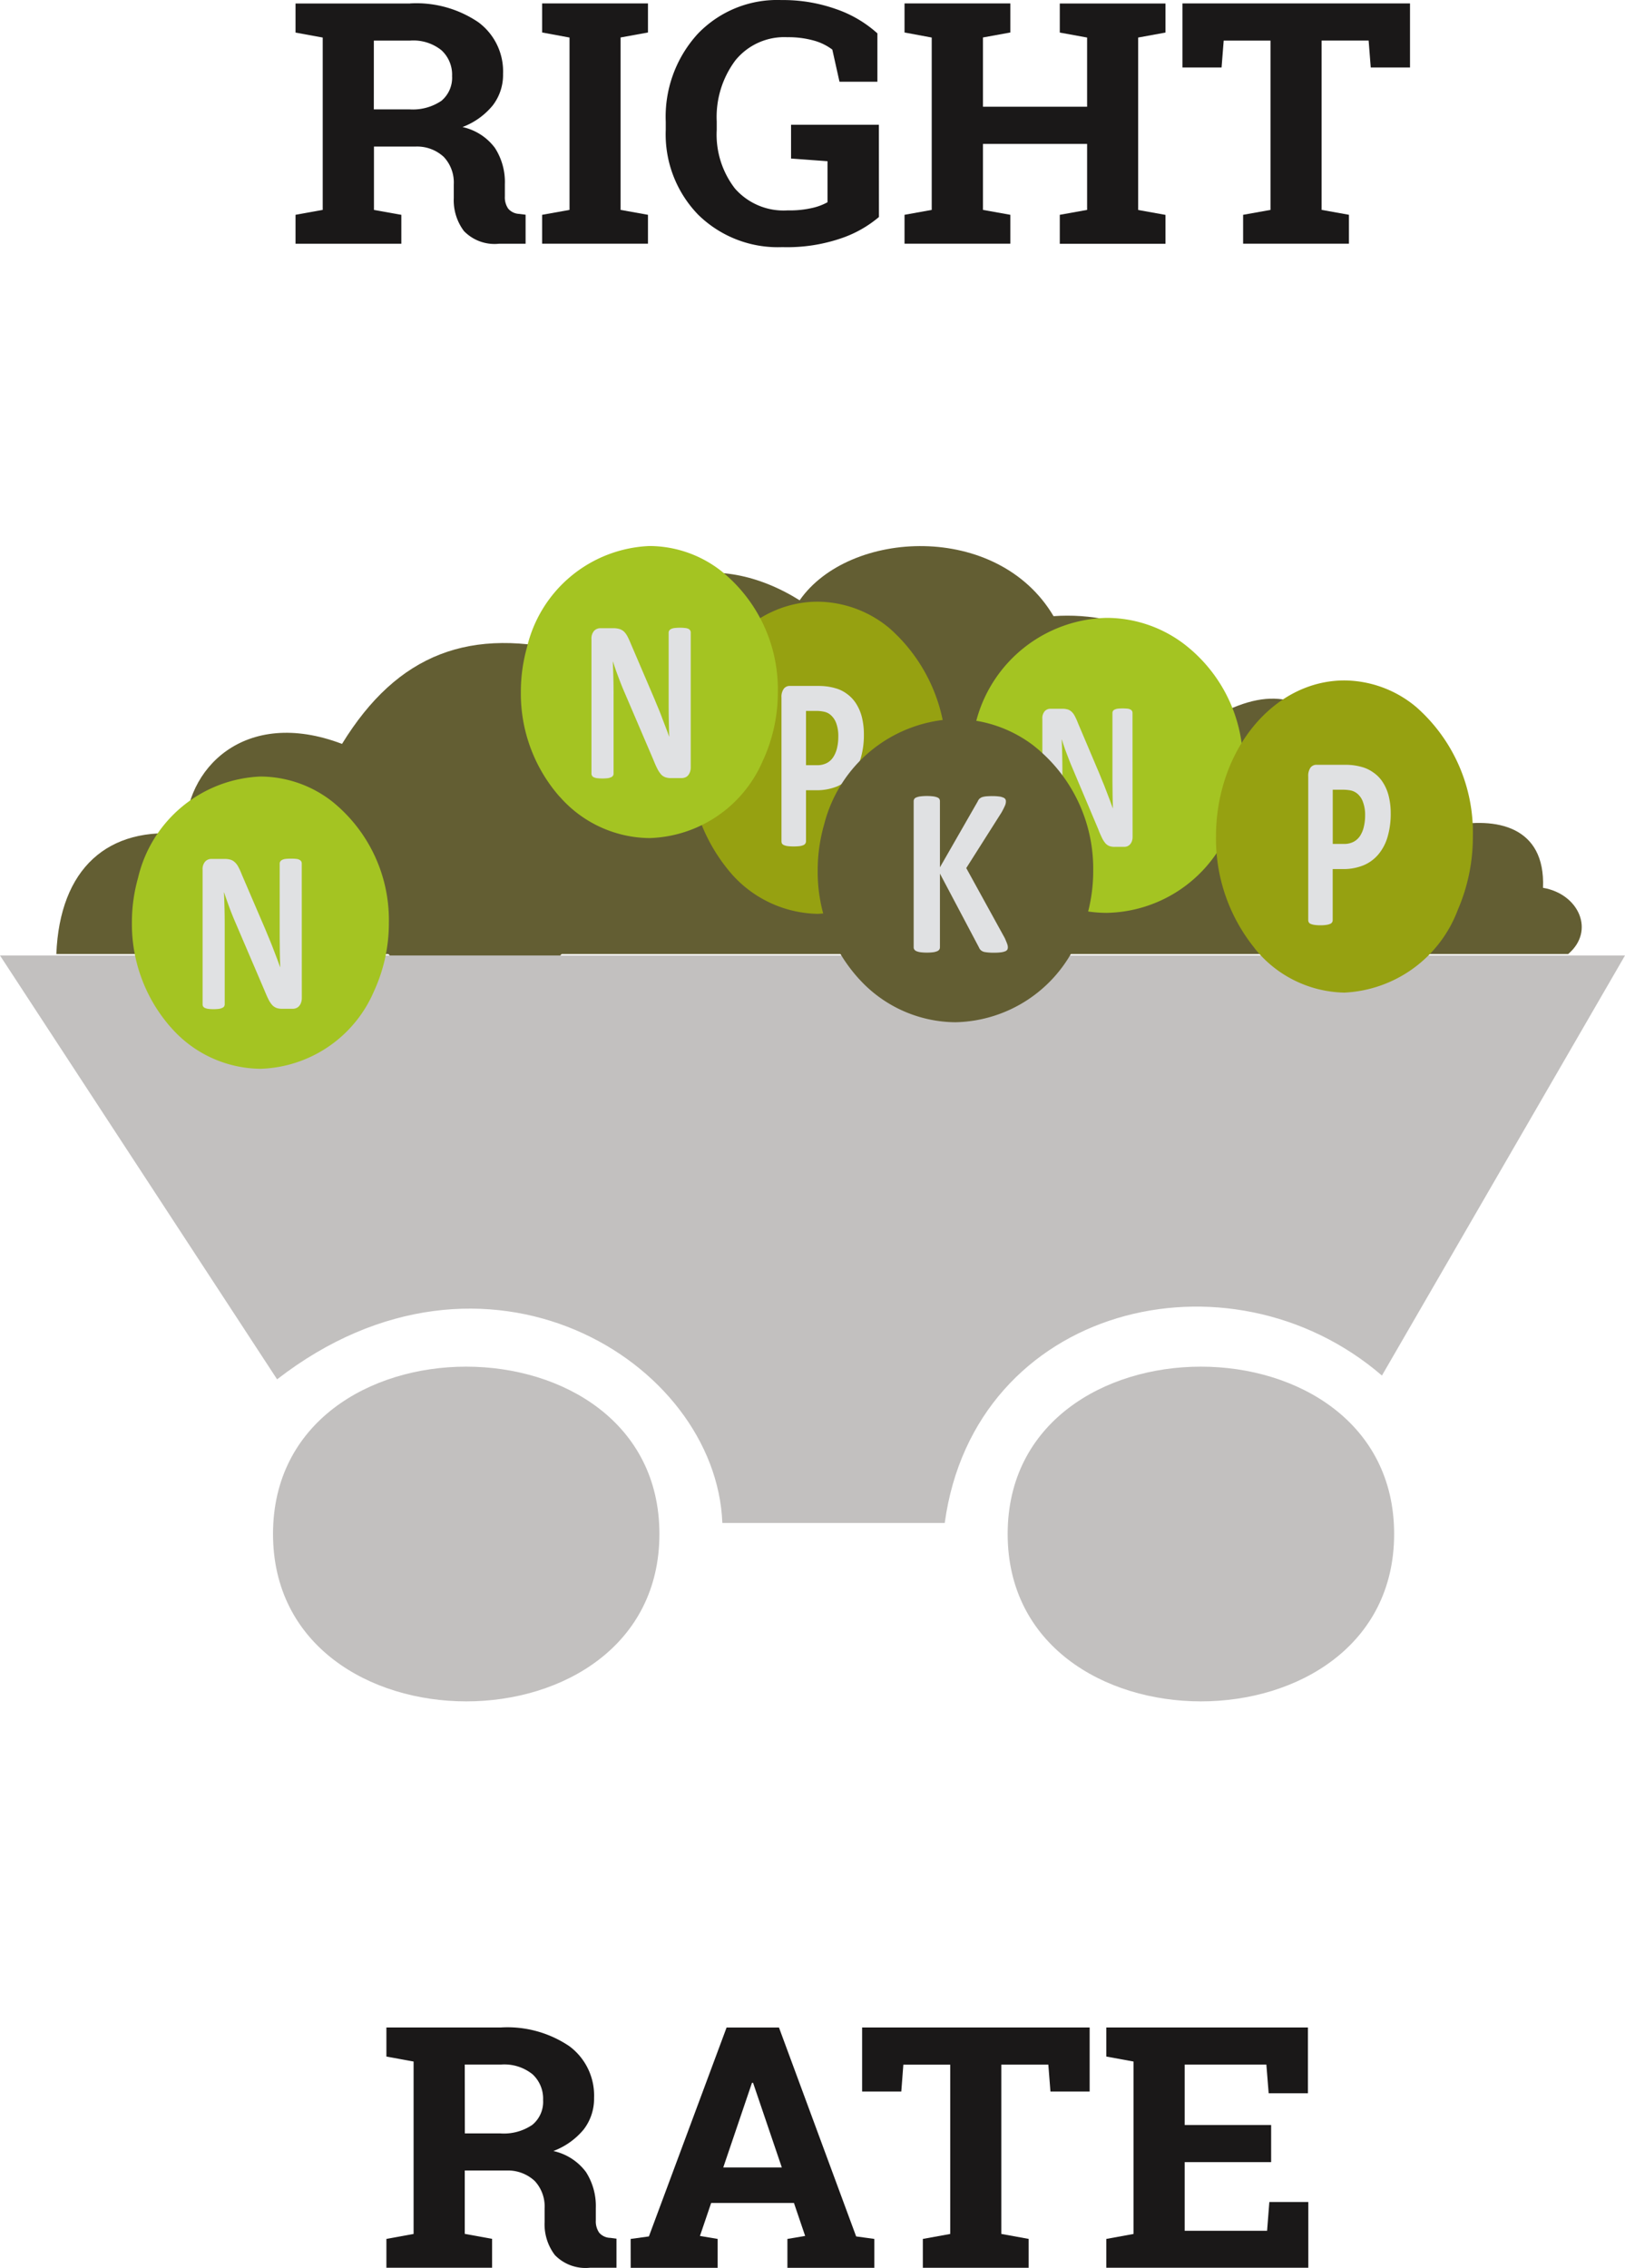
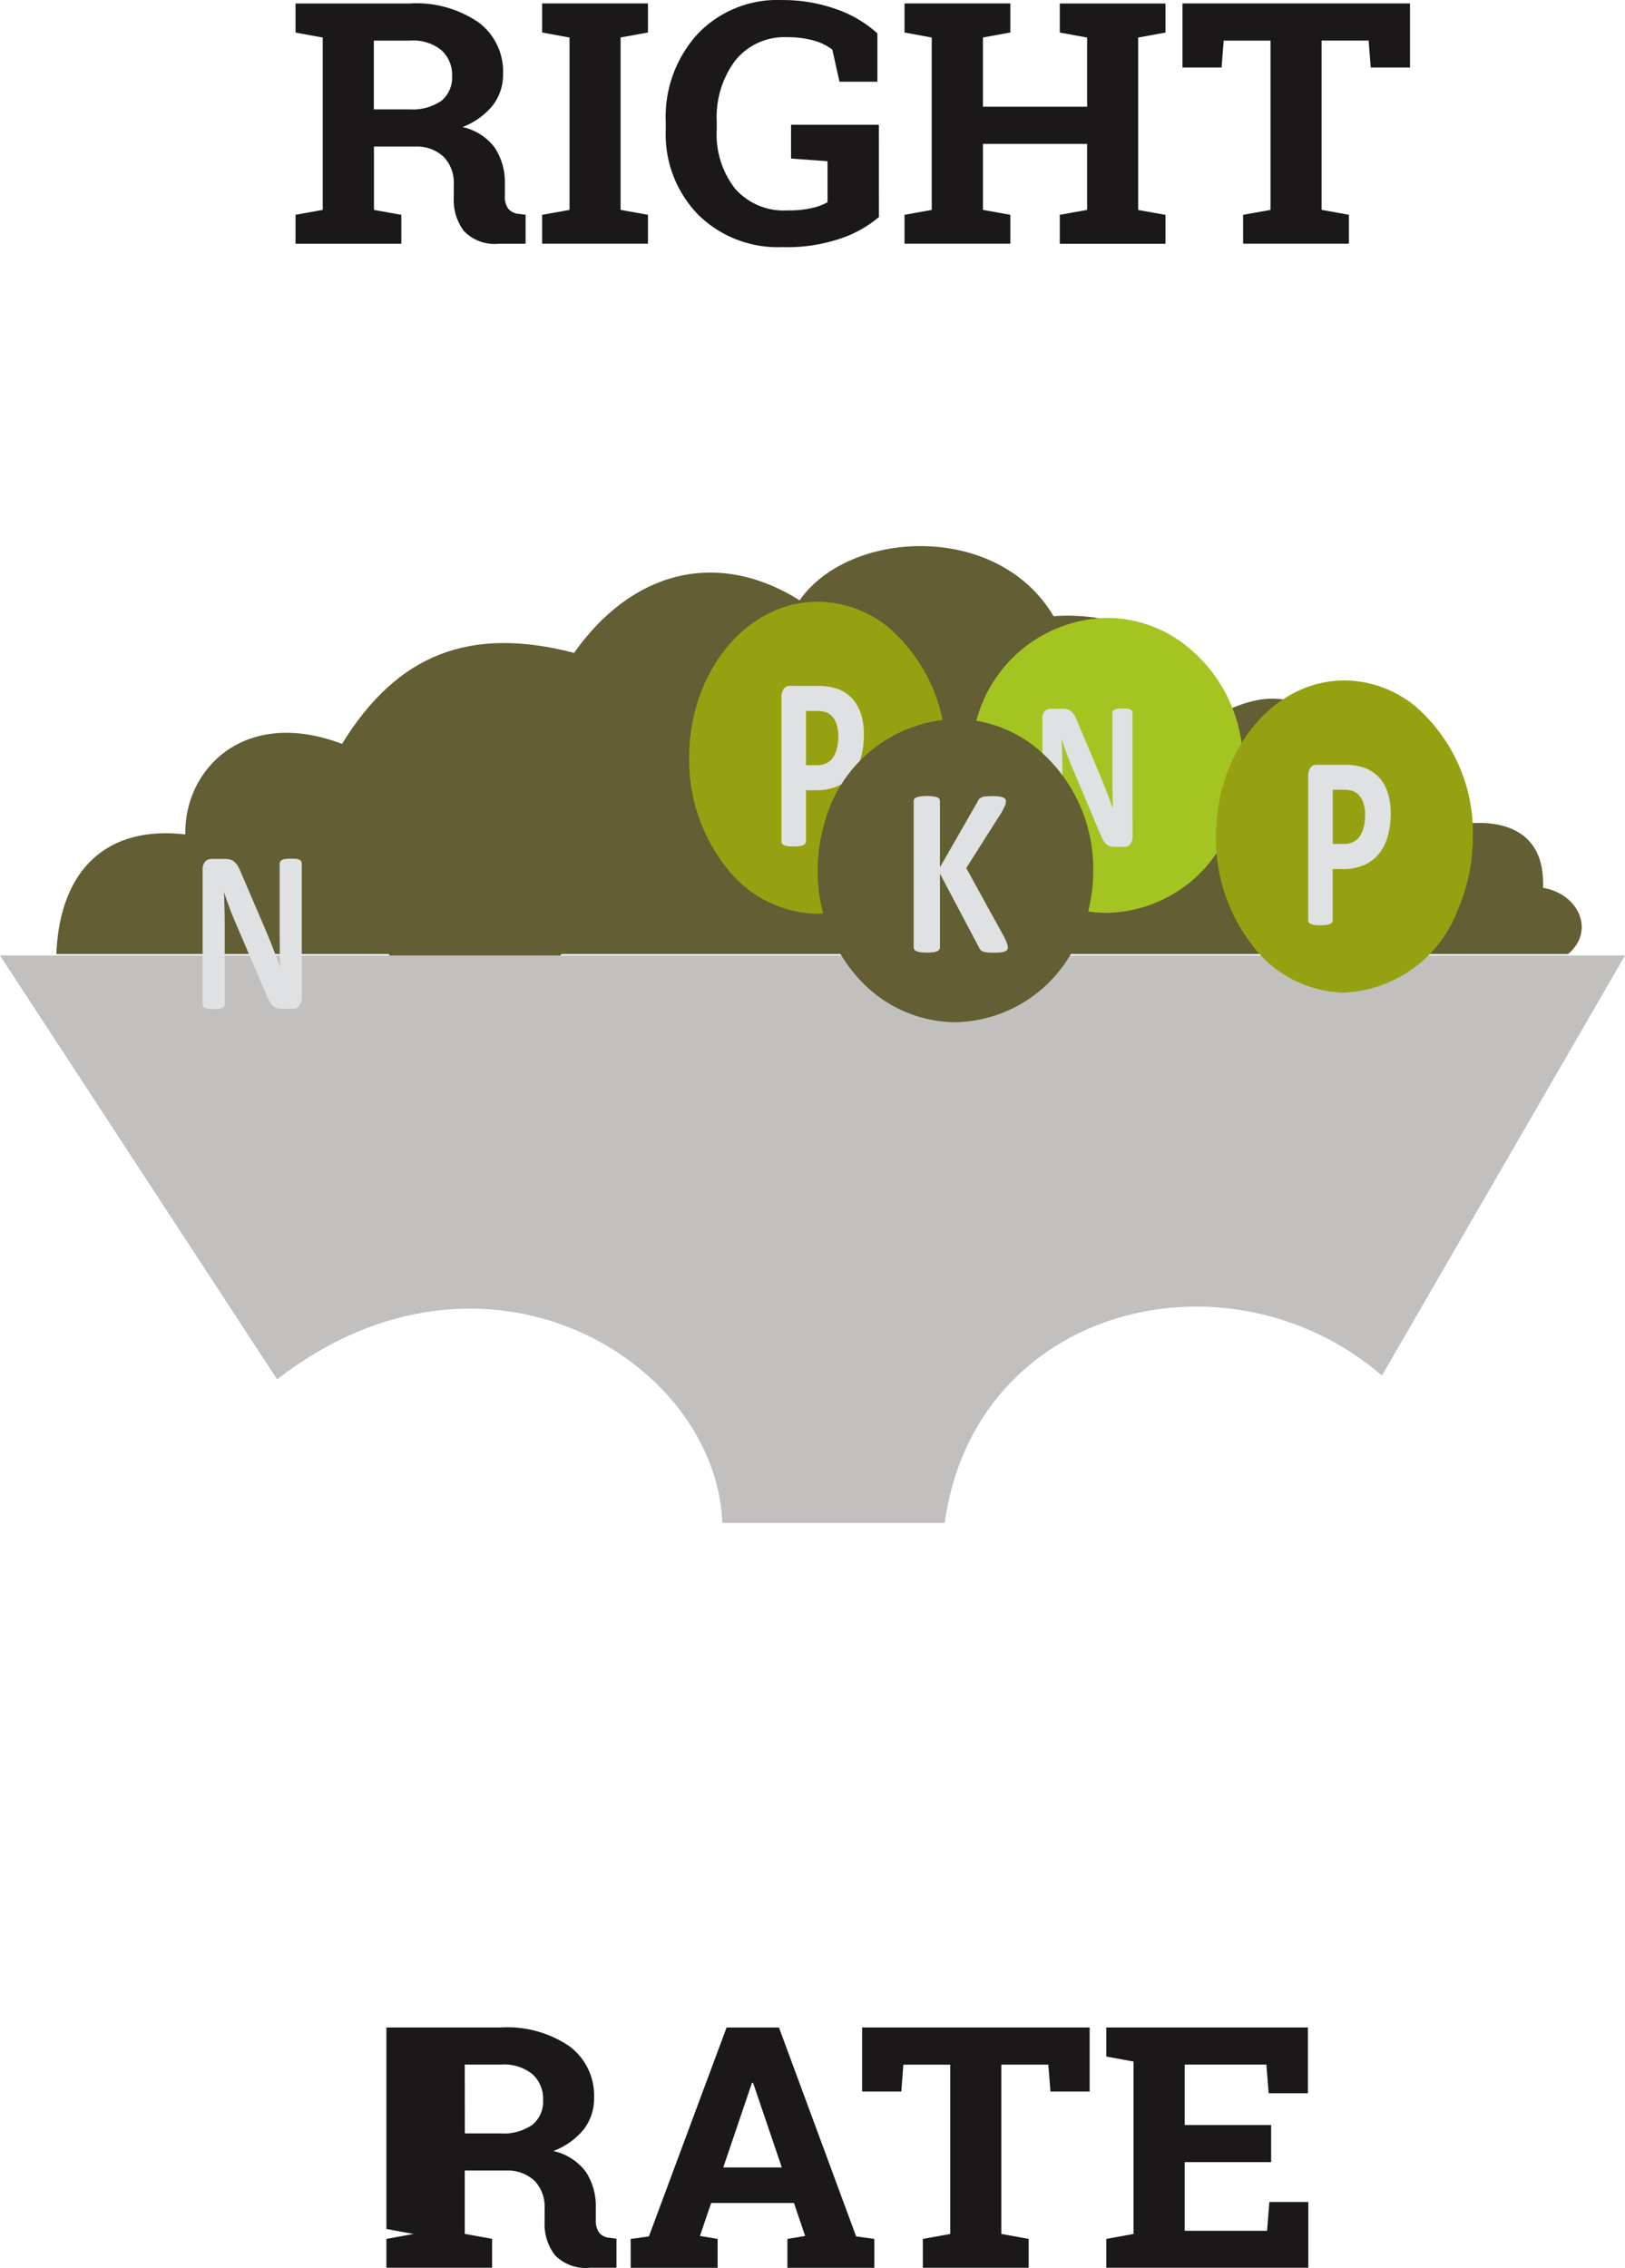
<svg xmlns="http://www.w3.org/2000/svg" id="Group_58" data-name="Group 58" width="85.994" height="120" viewBox="0 0 85.994 120">
  <defs>
    <style> .cls-1, .cls-4 { fill: #635e33; } .cls-2 { fill: #e0e1e3; } .cls-3 { fill: #c2c0bf; } .cls-3, .cls-4 { fill-rule: evenodd; } .cls-5 { fill: #1a1818; } .cls-6 { fill: #a4c422; } .cls-7 { fill: #96a111; } </style>
  </defs>
  <path id="Path_60" data-name="Path 60" class="cls-1" d="M148.369,255.89a9.4,9.4,0,0,1-2.009-5.959,10.283,10.283,0,0,1,.316-2.543c.856-3.356,3.376-5.784,6.341-5.784a5.74,5.74,0,0,1,3.722,1.423,9.046,9.046,0,0,1,2.928,6.9,10.044,10.044,0,0,1-.777,3.916c-1.12,2.625-3.33,4.411-5.873,4.411a6.016,6.016,0,0,1-4.648-2.368" transform="translate(-127.875 -205.487)" />
  <g id="Group_44" data-name="Group 44" transform="translate(23.123 40.344)">
    <g id="Group_43" data-name="Group 43">
      <path id="Path_61" data-name="Path 61" class="cls-2" d="M152.32,251.194a.292.292,0,0,1-.026.125.19.19,0,0,1-.1.092.587.587,0,0,1-.2.056,1.821,1.821,0,0,1-.326.023,2.323,2.323,0,0,1-.451-.033.4.4,0,0,1-.2-.1.547.547,0,0,1-.1-.158l-1.881-4.045V251.2a.239.239,0,0,1-.03.122.212.212,0,0,1-.1.089.55.55,0,0,1-.191.056,2.072,2.072,0,0,1-.616,0,.548.548,0,0,1-.194-.056.225.225,0,0,1-.135-.211v-8.03a.222.222,0,0,1,.033-.125.207.207,0,0,1,.1-.086.734.734,0,0,1,.194-.053,2.4,2.4,0,0,1,.616,0,.744.744,0,0,1,.191.053.207.207,0,0,1,.1.086.252.252,0,0,1,.03.125v3.63l1.825-3.623a.486.486,0,0,1,.082-.142.271.271,0,0,1,.125-.089.672.672,0,0,1,.2-.046,2.617,2.617,0,0,1,.306-.013,2.143,2.143,0,0,1,.32.02.643.643,0,0,1,.2.056.207.207,0,0,1,.105.089.235.235,0,0,1,.03.119.654.654,0,0,1-.046.231c-.026.079-.082.2-.161.376l-1.71,3.063,1.864,3.854a3.229,3.229,0,0,1,.125.359A.541.541,0,0,1,152.32,251.194Z" transform="translate(-147.768 -242.887)" />
    </g>
  </g>
-   <path id="Path_62" data-name="Path 62" class="cls-3" d="M204.464,261.445c0,11.815-20.452,11.809-20.452,0s20.452-11.8,20.452,0Zm-38.881,0c0,11.815-20.448,11.809-20.448,0s20.448-11.8,20.448,0Z" transform="translate(-130.687 -180.274)" />
  <path id="Path_63" data-name="Path 63" class="cls-3" d="M155.412,268.417q-7.332-11.216-14.664-22.428h85.994q-6.428,11.112-12.863,22.227c-8.106-6.98-21.562-3.706-23.136,7.8H178.974c-.333-8.587-12.569-16.117-23.561-7.6Z" transform="translate(-140.748 -195.428)" />
  <path id="Path_64" data-name="Path 64" class="cls-4" d="M221.668,261H141.653c.181-4.513,2.711-6.808,6.825-6.331-.066-3.452,3.129-6.752,8.294-4.789,2.941-4.789,6.812-6.239,12.28-4.816,3.007-4.262,7.484-5.56,11.937-2.783,2.615-3.755,10.478-4.167,13.436.84,3.86-.28,7.922,1.66,8.712,5.214,2.935-1.532,4.924-1.084,7.359,2.118,2.3-.6,5.774,1.423,4.931,3.771,2.385-.484,5.036-.016,4.9,3.271,1.9.326,2.77,2.279,1.337,3.5Z" transform="translate(-138.672 -210.516)" />
  <g id="Group_46" data-name="Group 46" transform="translate(15.636)">
    <g id="Group_45" data-name="Group 45">
      <path id="Path_65" data-name="Path 65" class="cls-5" d="M151.562,230.694a5.847,5.847,0,0,1,3.61.995,3.234,3.234,0,0,1,1.308,2.734,2.643,2.643,0,0,1-.547,1.67,3.8,3.8,0,0,1-1.6,1.143,2.91,2.91,0,0,1,1.719,1.107,3.331,3.331,0,0,1,.524,1.914v.649a1.048,1.048,0,0,0,.178.649.807.807,0,0,0,.583.277l.336.043v1.535h-1.4a2.255,2.255,0,0,1-1.864-.672,2.71,2.71,0,0,1-.537-1.736v-.725a1.976,1.976,0,0,0-.524-1.456,2.073,2.073,0,0,0-1.482-.553h-2.217v3.353l1.449.26v1.528h-5.6V241.88l1.439-.26V232.5l-1.439-.264v-1.538h6.067Zm-1.92,5.606h1.874a2.7,2.7,0,0,0,1.7-.451,1.59,1.59,0,0,0,.567-1.311,1.755,1.755,0,0,0-.563-1.367,2.371,2.371,0,0,0-1.657-.51h-1.92Z" transform="translate(-145.495 -230.513)" />
      <path id="Path_66" data-name="Path 66" class="cls-5" d="M149.458,232.232v-1.538h5.6v1.538l-1.449.264v9.124l1.449.26v1.528h-5.6V241.88l1.449-.26V232.5Z" transform="translate(-136.404 -230.513)" />
      <path id="Path_67" data-name="Path 67" class="cls-5" d="M162.726,242.122a6.135,6.135,0,0,1-1.92,1.1,8.827,8.827,0,0,1-3.192.494A6.012,6.012,0,0,1,153.16,242a6.1,6.1,0,0,1-1.716-4.486v-.435a6.5,6.5,0,0,1,1.693-4.648,5.81,5.81,0,0,1,4.42-1.789,8.387,8.387,0,0,1,2.9.478,6.332,6.332,0,0,1,2.187,1.285v2.559h-2.006l-.379-1.7a2.885,2.885,0,0,0-.978-.478,4.992,4.992,0,0,0-1.4-.178,3.331,3.331,0,0,0-2.757,1.232,5,5,0,0,0-.982,3.221v.455a4.663,4.663,0,0,0,.965,3.1,3.419,3.419,0,0,0,2.783,1.156,5.336,5.336,0,0,0,1.321-.132,3.011,3.011,0,0,0,.794-.3V239.17l-1.93-.142V237.24h4.648Z" transform="translate(-131.849 -230.639)" />
      <path id="Path_68" data-name="Path 68" class="cls-5" d="M155.28,232.232v-1.538h5.6v1.538l-1.449.264v3.666h5.511V232.5l-1.446-.264v-1.538h5.593v1.538l-1.446.264v9.124l1.446.26v1.528h-5.593V241.88l1.446-.26v-3.492h-5.511v3.492l1.449.26v1.528h-5.6V241.88l1.439-.26V232.5Z" transform="translate(-123.049 -230.513)" />
      <path id="Path_69" data-name="Path 69" class="cls-5" d="M171.788,230.694v3.389h-2.078l-.112-1.423H167.11v8.959l1.446.26v1.528h-5.6V241.88l1.449-.26v-8.959h-2.477l-.112,1.423h-2.069v-3.389Z" transform="translate(-112.807 -230.513)" />
    </g>
  </g>
  <g id="Group_48" data-name="Group 48" transform="translate(20.452 107.285)">
    <g id="Group_47" data-name="Group 47">
-       <path id="Path_70" data-name="Path 70" class="cls-5" d="M153.024,263.21a5.847,5.847,0,0,1,3.61.991,3.245,3.245,0,0,1,1.308,2.737,2.66,2.66,0,0,1-.547,1.667,3.816,3.816,0,0,1-1.607,1.143,2.934,2.934,0,0,1,1.723,1.107,3.334,3.334,0,0,1,.524,1.917v.646a1.058,1.058,0,0,0,.178.652.8.8,0,0,0,.583.273l.333.043v1.538h-1.4a2.251,2.251,0,0,1-1.864-.675,2.687,2.687,0,0,1-.54-1.736v-.725a1.981,1.981,0,0,0-.524-1.456,2.08,2.08,0,0,0-1.479-.553H151.1v3.353l1.446.263v1.529h-5.593V274.4l1.439-.263v-9.124l-1.439-.264V263.21h6.067Zm-1.92,5.606h1.874a2.667,2.667,0,0,0,1.7-.455,1.576,1.576,0,0,0,.567-1.311,1.752,1.752,0,0,0-.56-1.364,2.382,2.382,0,0,0-1.657-.514H151.1Z" transform="translate(-146.957 -263.21)" />
+       <path id="Path_70" data-name="Path 70" class="cls-5" d="M153.024,263.21a5.847,5.847,0,0,1,3.61.991,3.245,3.245,0,0,1,1.308,2.737,2.66,2.66,0,0,1-.547,1.667,3.816,3.816,0,0,1-1.607,1.143,2.934,2.934,0,0,1,1.723,1.107,3.334,3.334,0,0,1,.524,1.917v.646a1.058,1.058,0,0,0,.178.652.8.8,0,0,0,.583.273l.333.043v1.538h-1.4a2.251,2.251,0,0,1-1.864-.675,2.687,2.687,0,0,1-.54-1.736v-.725a1.981,1.981,0,0,0-.524-1.456,2.08,2.08,0,0,0-1.479-.553H151.1v3.353l1.446.263v1.529h-5.593V274.4l1.439-.263l-1.439-.264V263.21h6.067Zm-1.92,5.606h1.874a2.667,2.667,0,0,0,1.7-.455,1.576,1.576,0,0,0,.567-1.311,1.752,1.752,0,0,0-.56-1.364,2.382,2.382,0,0,0-1.657-.514H151.1Z" transform="translate(-146.957 -263.21)" />
      <path id="Path_71" data-name="Path 71" class="cls-5" d="M150.88,274.4l.965-.132,4.111-11.054h2.773l4.084,11.054.962.132v1.529h-4.6V274.4l.939-.158-.593-1.746h-4.381l-.593,1.746.935.158v1.529h-4.6Zm4.9-3.781h3.1l-1.522-4.48H157.3Z" transform="translate(-137.958 -263.21)" />
      <path id="Path_72" data-name="Path 72" class="cls-5" d="M166.641,263.21V266.6h-2.075l-.112-1.423h-2.487v8.959l1.446.263v1.529h-5.6V274.4l1.449-.263v-8.959h-2.48l-.109,1.423H154.6V263.21Z" transform="translate(-129.429 -263.21)" />
      <path id="Path_73" data-name="Path 73" class="cls-5" d="M167.244,270.335h-4.575v3.633h4.361l.119-1.522h2.062v3.478H158.522V274.4l1.439-.263v-9.124l-1.439-.264V263.21h10.669v3.482h-2.078l-.122-1.519h-4.322v3.2h4.575Z" transform="translate(-120.428 -263.21)" />
    </g>
  </g>
  <path id="Path_74" data-name="Path 74" class="cls-6" d="M158.514,253.955a8.1,8.1,0,0,1-2.184-5.586,8.361,8.361,0,0,1,.346-2.382,7.306,7.306,0,0,1,6.884-5.422A6.8,6.8,0,0,1,167.6,241.9a7.967,7.967,0,0,1,3.185,6.469,8.309,8.309,0,0,1-.847,3.676,7.178,7.178,0,0,1-6.377,4.13,6.91,6.91,0,0,1-5.046-2.22" transform="translate(-105.005 -207.87)" />
  <path id="Path_75" data-name="Path 75" class="cls-7" d="M153.872,254.479a9.194,9.194,0,0,1-2.052-5.916,9.819,9.819,0,0,1,.323-2.52c.876-3.33,3.445-5.738,6.479-5.738a5.99,5.99,0,0,1,3.8,1.406,8.856,8.856,0,0,1,2.994,6.851,9.67,9.67,0,0,1-.8,3.89,6.753,6.753,0,0,1-5.995,4.371,6.228,6.228,0,0,1-4.75-2.345" transform="translate(-115.35 -208.466)" />
  <g id="Group_49" data-name="Group 49" transform="translate(55.16 37.481)">
    <path id="Path_76" data-name="Path 76" class="cls-2" d="M162.27,248.817a.691.691,0,0,1-.036.231.505.505,0,0,1-.1.171.405.405,0,0,1-.145.1.474.474,0,0,1-.168.03h-.5a.821.821,0,0,1-.27-.039.543.543,0,0,1-.211-.142,1.241,1.241,0,0,1-.184-.283,4.869,4.869,0,0,1-.2-.461l-1.439-3.409c-.082-.2-.168-.425-.257-.659s-.165-.461-.231-.682h-.01c.013.27.02.537.026.807s.01.547.01.83v3.818a.2.2,0,0,1-.026.1.17.17,0,0,1-.082.076.706.706,0,0,1-.165.049,2.085,2.085,0,0,1-.524,0,.628.628,0,0,1-.161-.049.161.161,0,0,1-.079-.076.2.2,0,0,1-.023-.1v-6.555a.566.566,0,0,1,.122-.4.4.4,0,0,1,.3-.132h.629a1.038,1.038,0,0,1,.29.036.557.557,0,0,1,.208.122.86.86,0,0,1,.171.234,3.42,3.42,0,0,1,.165.369l1.13,2.665c.066.161.128.323.194.478s.125.313.184.468.119.31.175.458l.168.455h0c-.01-.263-.017-.54-.02-.823s-.007-.56-.007-.82v-3.419a.2.2,0,0,1,.026-.1.176.176,0,0,1,.089-.079.512.512,0,0,1,.165-.049c.069-.007.158-.013.267-.013s.184.007.254.013a.406.406,0,0,1,.158.049.167.167,0,0,1,.079.079.2.2,0,0,1,.023.1Z" transform="translate(-157.494 -242.018)" />
  </g>
  <g id="Group_51" data-name="Group 51" transform="translate(41.358 36.295)">
    <g id="Group_50" data-name="Group 50">
      <path id="Path_77" data-name="Path 77" class="cls-2" d="M157.662,244.224a4.3,4.3,0,0,1-.168,1.262,2.524,2.524,0,0,1-.484.926,2.081,2.081,0,0,1-.787.573,2.845,2.845,0,0,1-1.094.194h-.53v2.7a.237.237,0,0,1-.033.119.233.233,0,0,1-.105.086.769.769,0,0,1-.2.053,3.016,3.016,0,0,1-.629,0,.768.768,0,0,1-.2-.053.234.234,0,0,1-.105-.086.273.273,0,0,1-.026-.119v-7.606a.732.732,0,0,1,.119-.458.383.383,0,0,1,.319-.155h1.5a3.6,3.6,0,0,1,.431.023,3,3,0,0,1,.491.1,1.771,1.771,0,0,1,.576.277,1.86,1.86,0,0,1,.5.514,2.424,2.424,0,0,1,.316.725A3.673,3.673,0,0,1,157.662,244.224Zm-1.354.125a1.934,1.934,0,0,0-.115-.731,1.041,1.041,0,0,0-.293-.425.754.754,0,0,0-.359-.171,1.927,1.927,0,0,0-.392-.04h-.55v2.872h.58a1.1,1.1,0,0,0,.517-.112.9.9,0,0,0,.343-.313,1.484,1.484,0,0,0,.2-.474A2.531,2.531,0,0,0,156.308,244.349Z" transform="translate(-153.304 -241.658)" />
    </g>
  </g>
  <path id="Path_78" data-name="Path 78" class="cls-1" d="M156.079,255.952a8.417,8.417,0,0,1-2.194-5.741,8.812,8.812,0,0,1,.343-2.451,7.4,7.4,0,0,1,6.944-5.57,6.852,6.852,0,0,1,4.081,1.364,8.285,8.285,0,0,1,3.212,6.657,8.611,8.611,0,0,1-.856,3.775,7.225,7.225,0,0,1-6.436,4.249,6.946,6.946,0,0,1-5.092-2.283" transform="translate(-110.613 -204.142)" />
  <g id="Group_53" data-name="Group 53" transform="translate(48.348 42.122)">
    <g id="Group_52" data-name="Group 52">
      <path id="Path_79" data-name="Path 79" class="cls-2" d="M160.413,251.431a.278.278,0,0,1-.026.122.226.226,0,0,1-.112.089.881.881,0,0,1-.224.056,2.69,2.69,0,0,1-.359.02,2.793,2.793,0,0,1-.494-.033.446.446,0,0,1-.217-.1.44.44,0,0,1-.1-.152l-2.062-3.9v3.9a.228.228,0,0,1-.033.119.26.26,0,0,1-.112.086.837.837,0,0,1-.211.056,2.869,2.869,0,0,1-.672,0,.868.868,0,0,1-.214-.056.26.26,0,0,1-.112-.086.2.2,0,0,1-.036-.119V243.7a.221.221,0,0,1,.036-.122.229.229,0,0,1,.112-.079.882.882,0,0,1,.214-.053,2.869,2.869,0,0,1,.672,0,.851.851,0,0,1,.211.053.229.229,0,0,1,.112.079.249.249,0,0,1,.033.122V247.2l2-3.488a.418.418,0,0,1,.089-.138.472.472,0,0,1,.138-.086,1.025,1.025,0,0,1,.214-.043,3.231,3.231,0,0,1,.339-.013,2.531,2.531,0,0,1,.349.02.739.739,0,0,1,.217.056.214.214,0,0,1,.115.086.211.211,0,0,1,.03.112.531.531,0,0,1-.046.221c-.033.079-.092.2-.181.362l-1.871,2.951,2.042,3.712q.114.262.138.346A.539.539,0,0,1,160.413,251.431Z" transform="translate(-155.426 -243.427)" />
    </g>
  </g>
  <path id="Path_80" data-name="Path 80" class="cls-7" d="M162.333,255.744a9.189,9.189,0,0,1-2.049-5.913,9.779,9.779,0,0,1,.323-2.52c.876-3.333,3.445-5.741,6.476-5.741a5.975,5.975,0,0,1,3.8,1.41,8.84,8.84,0,0,1,2.994,6.851,9.72,9.72,0,0,1-.8,3.887,6.754,6.754,0,0,1-6,4.371,6.233,6.233,0,0,1-4.75-2.345" transform="translate(-95.934 -205.564)" />
  <g id="Group_55" data-name="Group 55" transform="translate(69.234 40.465)">
    <g id="Group_54" data-name="Group 54">
      <path id="Path_81" data-name="Path 81" class="cls-2" d="M166.128,245.49a4.316,4.316,0,0,1-.168,1.262,2.539,2.539,0,0,1-.488.922,2.059,2.059,0,0,1-.784.573,2.8,2.8,0,0,1-1.1.2h-.53v2.7a.215.215,0,0,1-.033.119.213.213,0,0,1-.105.082.769.769,0,0,1-.2.053,2.011,2.011,0,0,1-.316.02,2.037,2.037,0,0,1-.31-.02.8.8,0,0,1-.2-.053.2.2,0,0,1-.1-.082.244.244,0,0,1-.03-.119v-7.606a.75.75,0,0,1,.119-.461.389.389,0,0,1,.32-.152h1.5a3.571,3.571,0,0,1,.428.023,3.176,3.176,0,0,1,.491.1,1.87,1.87,0,0,1,.58.28,1.794,1.794,0,0,1,.5.51,2.381,2.381,0,0,1,.316.725A3.7,3.7,0,0,1,166.128,245.49Zm-1.354.125a1.928,1.928,0,0,0-.119-.731,1,1,0,0,0-.29-.425.821.821,0,0,0-.362-.175,2.169,2.169,0,0,0-.392-.036h-.55v2.869h.58a1.086,1.086,0,0,0,.52-.112.936.936,0,0,0,.343-.31,1.5,1.5,0,0,0,.2-.478A2.481,2.481,0,0,0,164.774,245.615Z" transform="translate(-161.767 -242.924)" />
    </g>
  </g>
-   <path id="Path_82" data-name="Path 82" class="cls-6" d="M144.916,256.375a8.265,8.265,0,0,1-2.049-5.527,8.648,8.648,0,0,1,.323-2.362,6.95,6.95,0,0,1,6.476-5.372,6.194,6.194,0,0,1,3.8,1.321,8.052,8.052,0,0,1,3,6.413,8.612,8.612,0,0,1-.794,3.64,6.757,6.757,0,0,1-6,4.091,6.366,6.366,0,0,1-4.75-2.2" transform="translate(-135.887 -202.023)" />
  <g id="Group_56" data-name="Group 56" transform="translate(10.722 45.433)">
    <path id="Path_83" data-name="Path 83" class="cls-2" d="M149.253,251.807a.719.719,0,0,1-.04.247.553.553,0,0,1-.105.184.4.4,0,0,1-.158.109.507.507,0,0,1-.184.033h-.55a.914.914,0,0,1-.3-.043.633.633,0,0,1-.231-.155,1.41,1.41,0,0,1-.2-.306c-.066-.128-.138-.3-.221-.5l-1.584-3.7c-.092-.221-.188-.458-.28-.712s-.181-.5-.257-.741h-.01c.013.293.023.586.03.876s.01.59.01.9v4.137a.244.244,0,0,1-.026.112.218.218,0,0,1-.1.082.6.6,0,0,1-.178.053,1.816,1.816,0,0,1-.29.016,1.771,1.771,0,0,1-.287-.016.6.6,0,0,1-.178-.053.2.2,0,0,1-.089-.082.244.244,0,0,1-.023-.112v-7.112a.606.606,0,0,1,.135-.432.436.436,0,0,1,.333-.142h.692a1.088,1.088,0,0,1,.316.04.566.566,0,0,1,.227.132.9.9,0,0,1,.191.254,3.462,3.462,0,0,1,.181.4l1.242,2.892c.073.175.142.346.214.517s.138.339.2.5.128.336.191.5.122.326.181.491h.007c-.01-.287-.02-.586-.023-.893s-.007-.606-.007-.889V244.7a.211.211,0,0,1,.03-.112.234.234,0,0,1,.1-.086.493.493,0,0,1,.181-.053,2.349,2.349,0,0,1,.29-.013,2.243,2.243,0,0,1,.28.013.422.422,0,0,1,.175.053.223.223,0,0,1,.089.086.243.243,0,0,1,.023.112Z" transform="translate(-144.003 -244.432)" />
  </g>
-   <path id="Path_84" data-name="Path 84" class="cls-6" d="M151.165,252.672a8.269,8.269,0,0,1-2.049-5.534,8.681,8.681,0,0,1,.323-2.362,6.955,6.955,0,0,1,6.476-5.366,6.191,6.191,0,0,1,3.8,1.318,8.026,8.026,0,0,1,3,6.41,8.6,8.6,0,0,1-.794,3.636,6.745,6.745,0,0,1-6,4.091,6.391,6.391,0,0,1-4.75-2.194" transform="translate(-121.553 -210.517)" />
  <g id="Group_57" data-name="Group 57" transform="translate(31.305 33.229)">
-     <path id="Path_85" data-name="Path 85" class="cls-2" d="M155.5,248.1a.726.726,0,0,1-.04.25.589.589,0,0,1-.105.184.372.372,0,0,1-.158.105.509.509,0,0,1-.184.033h-.55a.88.88,0,0,1-.3-.043.548.548,0,0,1-.234-.155,1.41,1.41,0,0,1-.2-.306c-.066-.125-.138-.293-.221-.5l-1.584-3.7c-.092-.221-.184-.458-.28-.715s-.181-.5-.257-.741h-.01c.013.293.023.586.03.876s.01.593.01.9v4.14a.221.221,0,0,1-.026.109.206.206,0,0,1-.1.086.6.6,0,0,1-.178.053,2.533,2.533,0,0,1-.576,0,.6.6,0,0,1-.178-.053.194.194,0,0,1-.086-.086.221.221,0,0,1-.026-.109v-7.111a.616.616,0,0,1,.135-.432.444.444,0,0,1,.333-.145h.7a1.073,1.073,0,0,1,.313.043.64.64,0,0,1,.231.128,1.015,1.015,0,0,1,.188.254c.059.109.119.244.184.4l1.238,2.892c.073.175.142.349.214.517s.138.339.2.507.128.336.191.5.125.326.181.488h.007c-.01-.283-.016-.583-.023-.893s-.007-.606-.007-.886v-3.712a.211.211,0,0,1,.03-.112.291.291,0,0,1,.1-.086.575.575,0,0,1,.181-.049,2.31,2.31,0,0,1,.29-.016,2.235,2.235,0,0,1,.283.016.53.53,0,0,1,.175.049.265.265,0,0,1,.086.086.244.244,0,0,1,.023.112Z" transform="translate(-150.252 -240.727)" />
-   </g>
+     </g>
</svg>